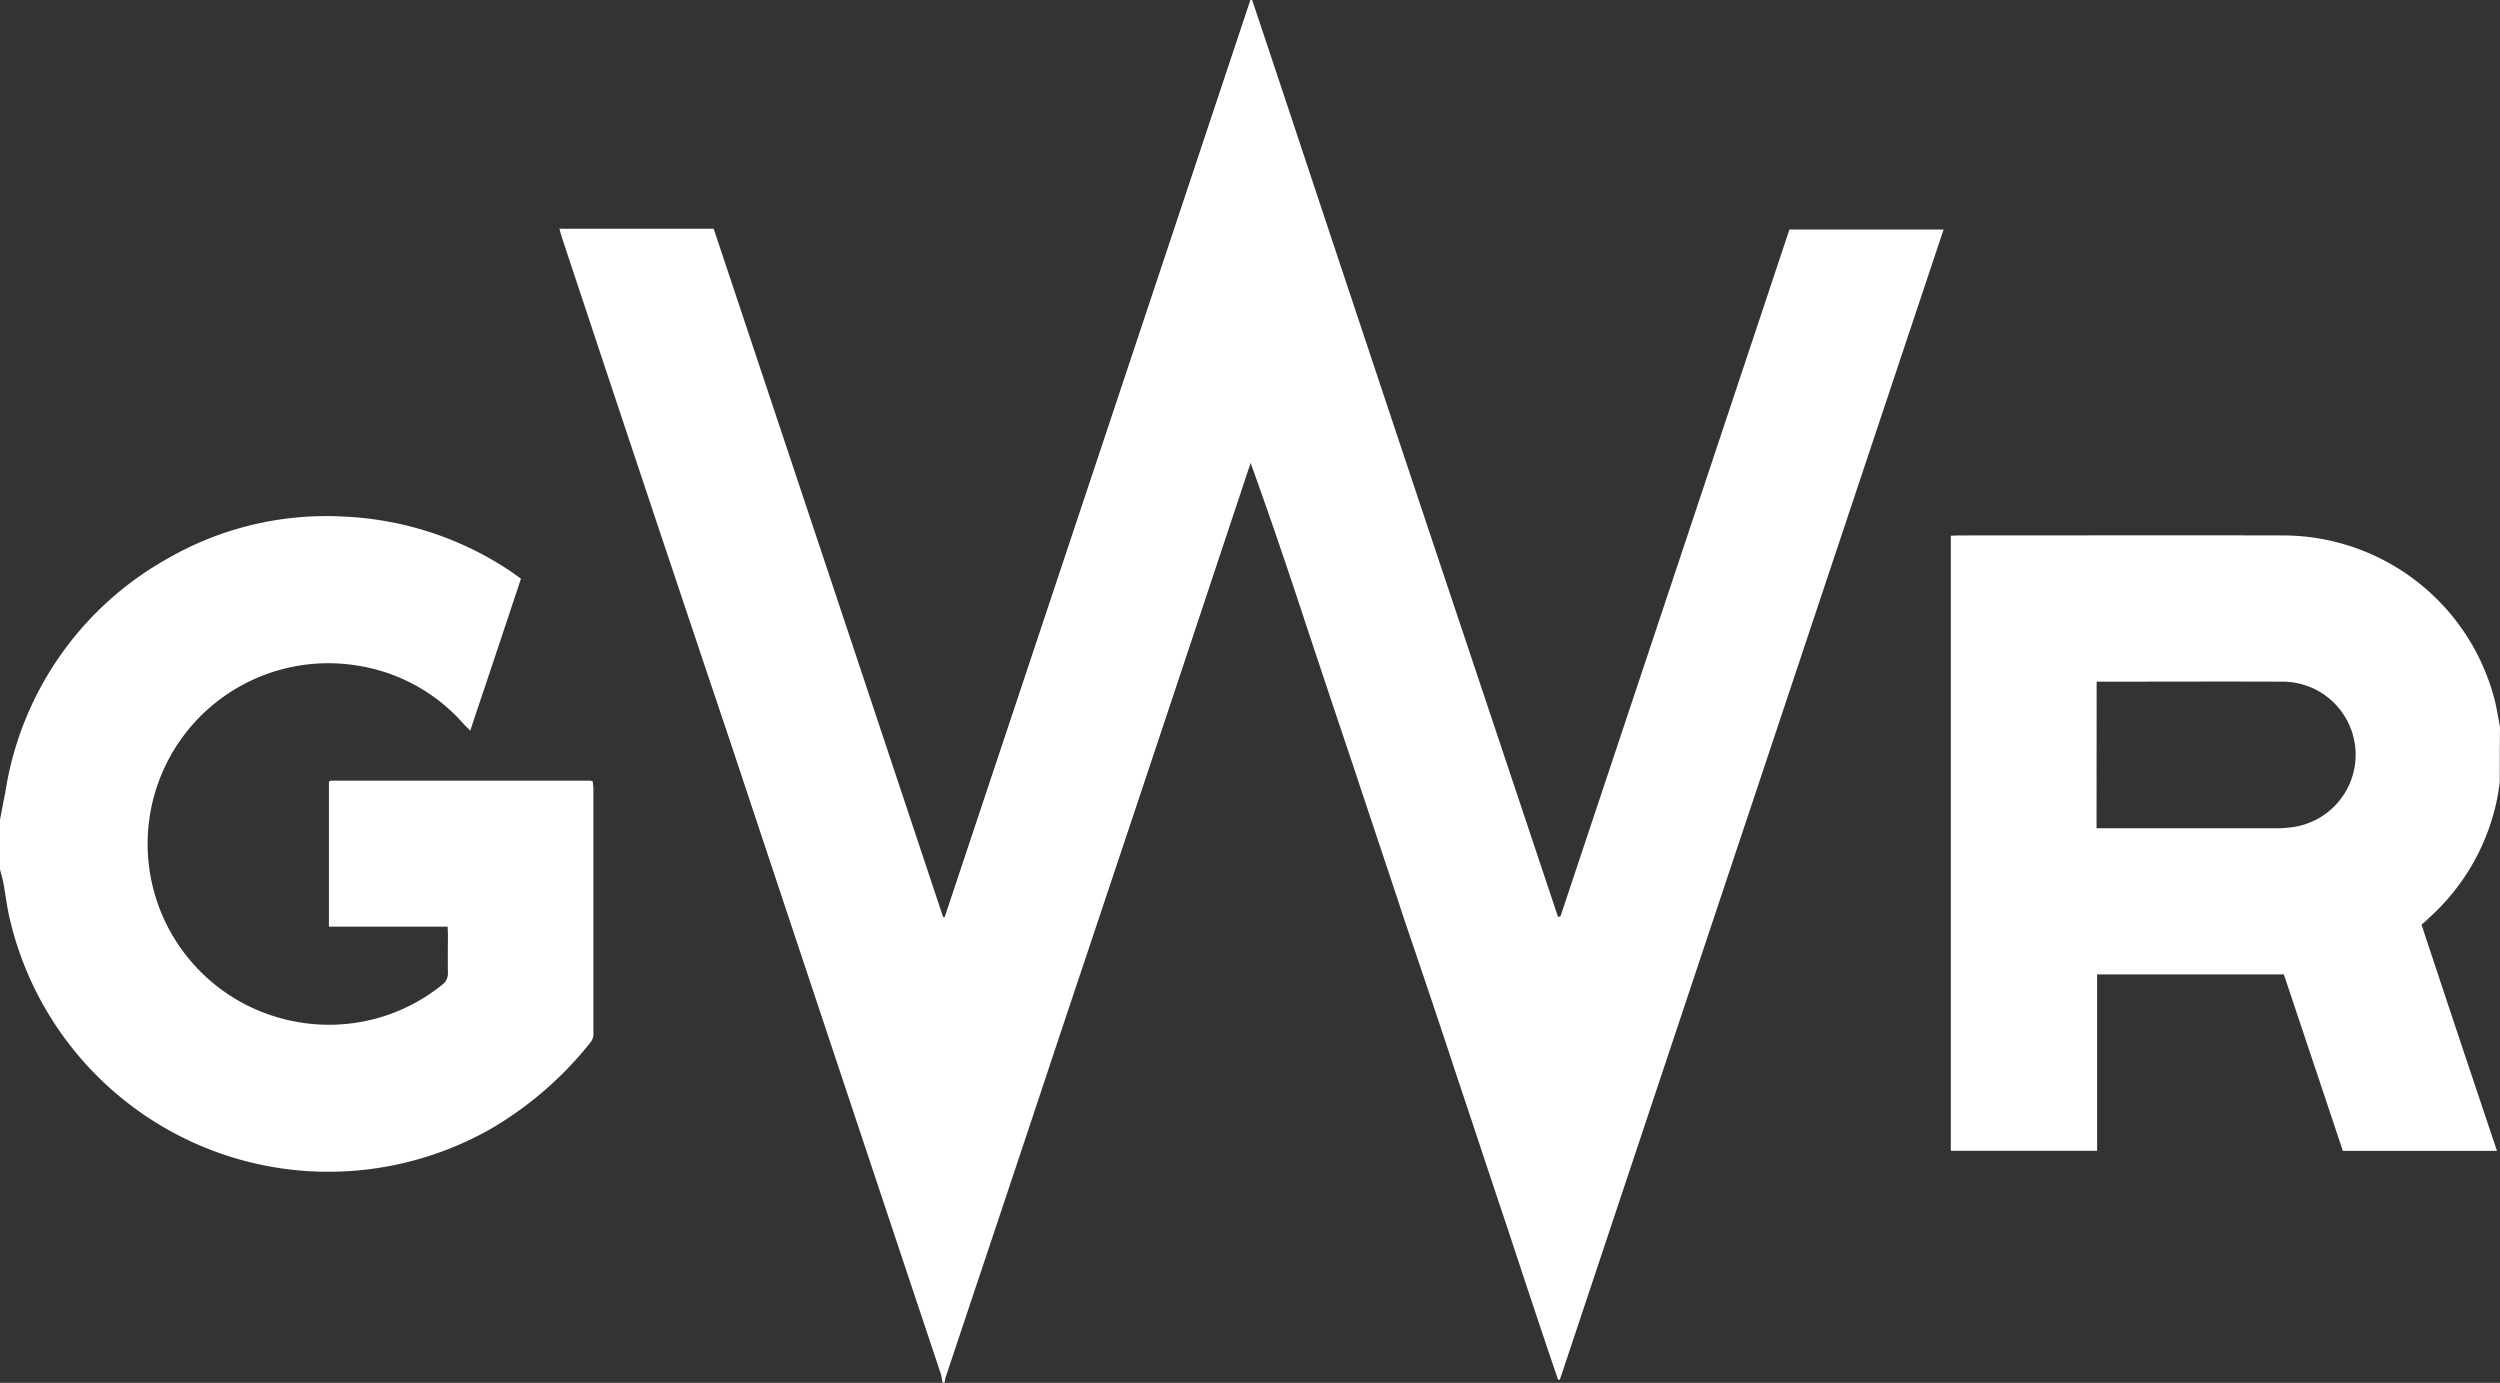
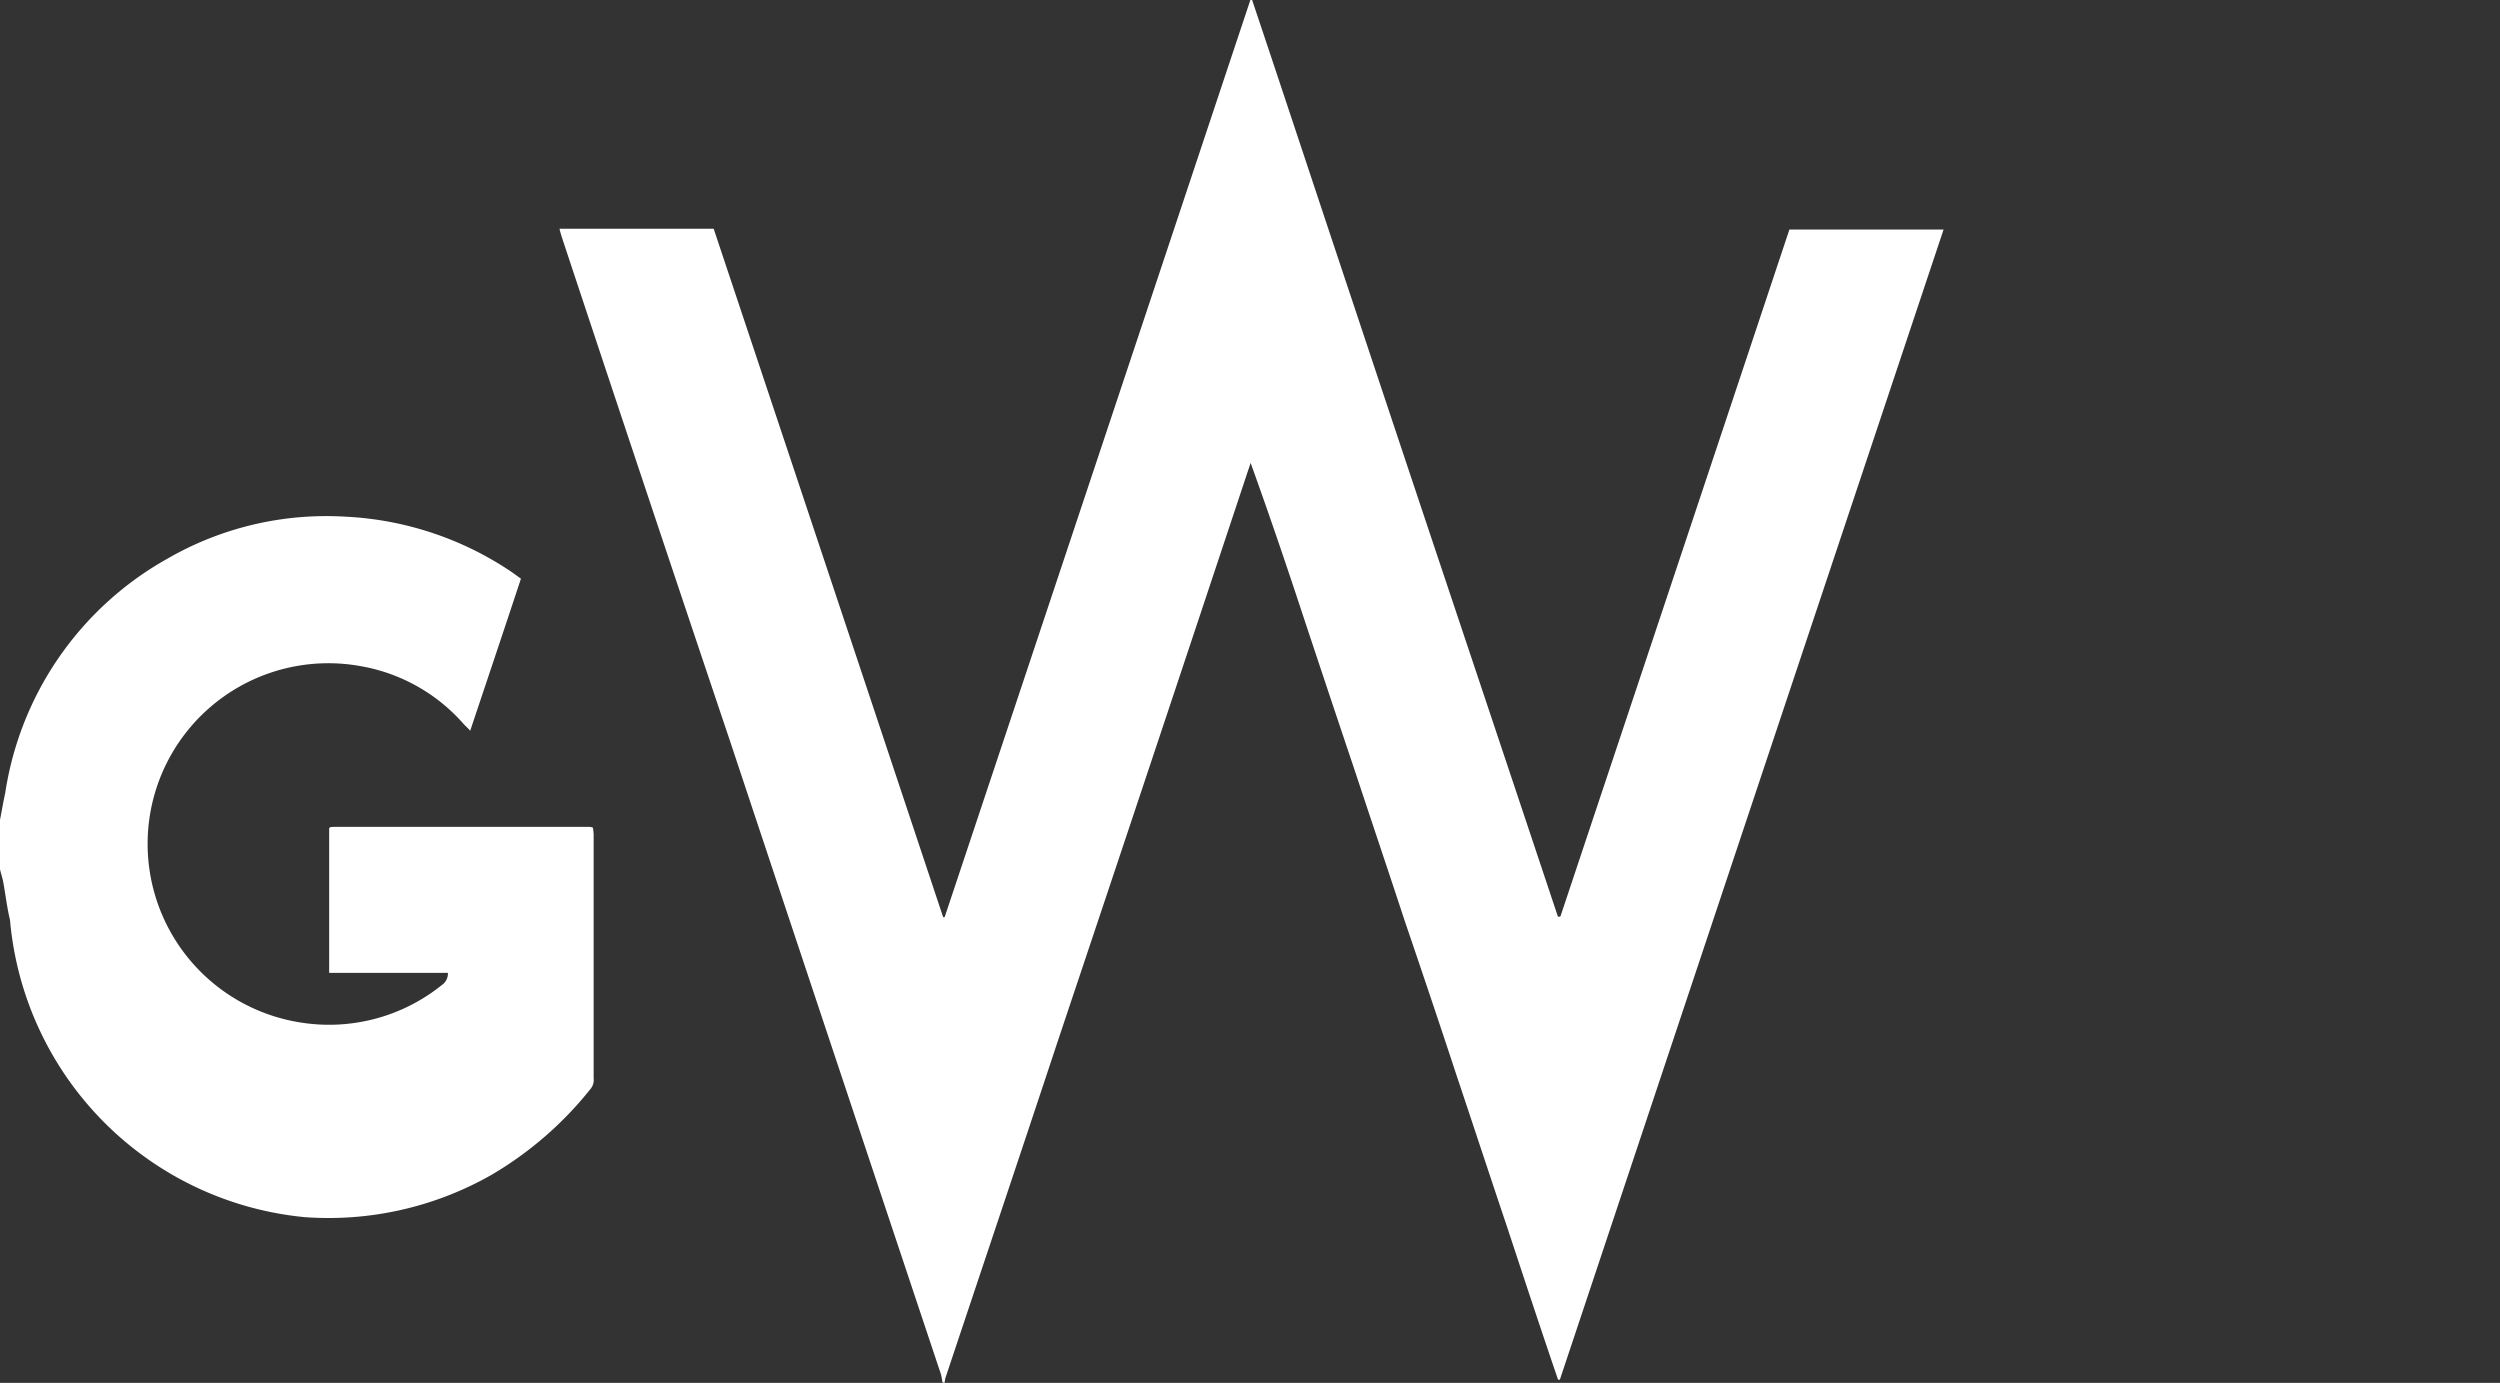
<svg xmlns="http://www.w3.org/2000/svg" id="logo-gwr" width="120" height="66.377" viewBox="0 0 120 66.377">
  <rect x="0" y="0" width="120" height="66.377" fill="#333333" stroke="none" />
  <path id="Path_622" data-name="Path 622" d="M157.694,355.865c-.036-.144-.048-.288-.084-.408q-5.058-15.154-10.1-30.321-4.068-12.095-8.087-24.226c-.036-.12-.084-.264-.12-.432h7.4q5.507,16.5,11.015,33.045h.072q7.343-22.012,14.675-44.024h.084c1.632,4.872,3.24,9.743,4.871,14.627q2.448,7.361,4.908,14.711t4.9,14.663h.072a.053.053,0,0,0,.036-.012.137.137,0,0,0,.036-.072q5.489-16.45,10.967-32.9h7.4q-9.215,27.609-18.418,55.206a.2.2,0,0,0-.084.012c-.828-2.424-1.632-4.859-2.436-7.3-.828-2.46-1.632-4.907-2.46-7.379-.8-2.436-1.632-4.9-2.46-7.331-.8-2.436-1.632-4.9-2.436-7.331-.828-2.46-1.644-4.907-2.46-7.367-.8-2.436-1.632-4.872-2.508-7.307-.048.156-.108.324-.156.468q-4.536,13.661-9.107,27.309c-1.788,5.4-3.6,10.787-5.4,16.186a.783.783,0,0,1-.036.192A.27.27,0,0,0,157.694,355.865Z" transform="translate(-112.447 -289.5)" fill="#fff" />
-   <path id="Path_623" data-name="Path 623" d="M722.249,515.516c-.036.252-.072.5-.12.756a10.469,10.469,0,0,1-3.276,5.747q-.162.162-.36.324c1.2,3.624,2.4,7.223,3.624,10.859h-7.4c-.936-2.808-1.884-5.639-2.832-8.471h-8.963V533.2H695.9V503.673c.156,0,.3-.012.432-.012,5.148,0,10.283-.012,15.43,0a10.508,10.508,0,0,1,10.283,8.063c.084.372.144.756.216,1.128C722.249,513.74,722.249,514.628,722.249,515.516Zm-19.354,2.2h8.675a4.832,4.832,0,0,0,.588-.036,3.508,3.508,0,0,0-.336-7c-2.868-.012-5.735,0-8.6,0H702.9Z" transform="translate(-602.261 -477.96)" fill="#fff" />
-   <path id="Path_624" data-name="Path 624" d="M-84.5,510.607c.084-.432.156-.864.252-1.3a15.558,15.558,0,0,1,7.811-11.255,15.254,15.254,0,0,1,8.531-2,15.6,15.6,0,0,1,7.943,2.64c.156.108.3.216.468.336-.8,2.424-1.608,4.824-2.436,7.3-.12-.144-.228-.228-.324-.336a8.508,8.508,0,0,0-4.968-2.772,8.676,8.676,0,0,0-9.875,6.215,8.678,8.678,0,0,0,6.947,10.883,8.635,8.635,0,0,0,6.863-1.788A.669.669,0,0,0-63,517.95c-.012-.612,0-1.236,0-1.848,0-.108-.012-.228-.012-.372h-5.7v-6.948c.012,0,.012-.012.036-.036s.012-.012.036-.012a.686.686,0,0,1,.156-.012h12.287a.487.487,0,0,1,.144.036,2.977,2.977,0,0,1,.036.324v11.7a.691.691,0,0,1-.12.48,17.159,17.159,0,0,1-4.764,4.151,15.8,15.8,0,0,1-9,2.04A15.711,15.711,0,0,1-84.02,515.406c-.144-.588-.216-1.224-.324-1.812-.036-.192-.108-.408-.156-.612Z" transform="translate(84.5 -471.251)" fill="#fff" />
+   <path id="Path_624" data-name="Path 624" d="M-84.5,510.607c.084-.432.156-.864.252-1.3a15.558,15.558,0,0,1,7.811-11.255,15.254,15.254,0,0,1,8.531-2,15.6,15.6,0,0,1,7.943,2.64c.156.108.3.216.468.336-.8,2.424-1.608,4.824-2.436,7.3-.12-.144-.228-.228-.324-.336a8.508,8.508,0,0,0-4.968-2.772,8.676,8.676,0,0,0-9.875,6.215,8.678,8.678,0,0,0,6.947,10.883,8.635,8.635,0,0,0,6.863-1.788A.669.669,0,0,0-63,517.95h-5.7v-6.948c.012,0,.012-.012.036-.036s.012-.012.036-.012a.686.686,0,0,1,.156-.012h12.287a.487.487,0,0,1,.144.036,2.977,2.977,0,0,1,.036.324v11.7a.691.691,0,0,1-.12.48,17.159,17.159,0,0,1-4.764,4.151,15.8,15.8,0,0,1-9,2.04A15.711,15.711,0,0,1-84.02,515.406c-.144-.588-.216-1.224-.324-1.812-.036-.192-.108-.408-.156-.612Z" transform="translate(84.5 -471.251)" fill="#fff" />
</svg>